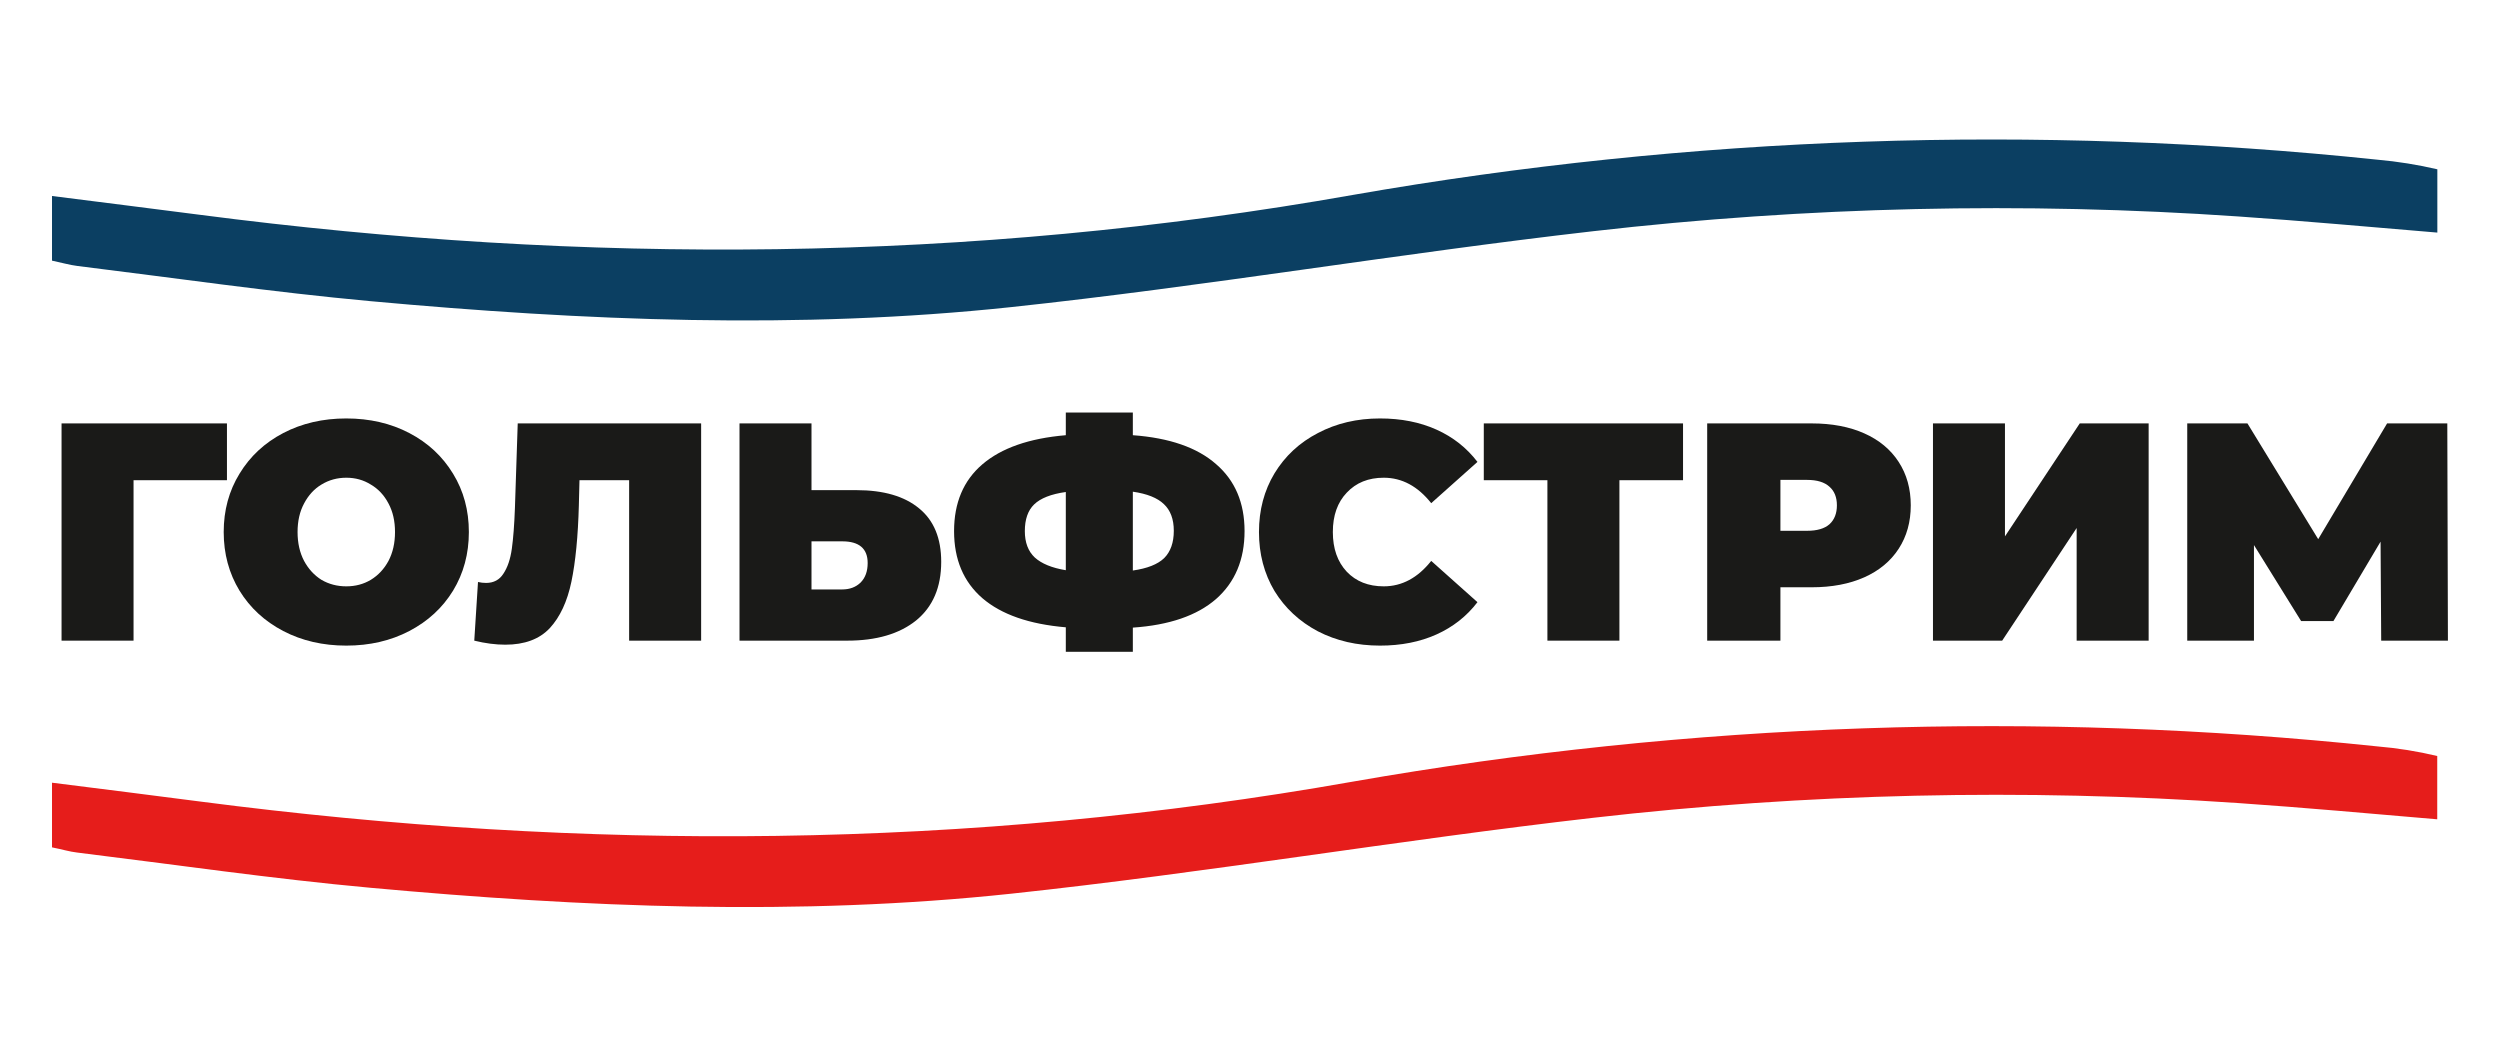
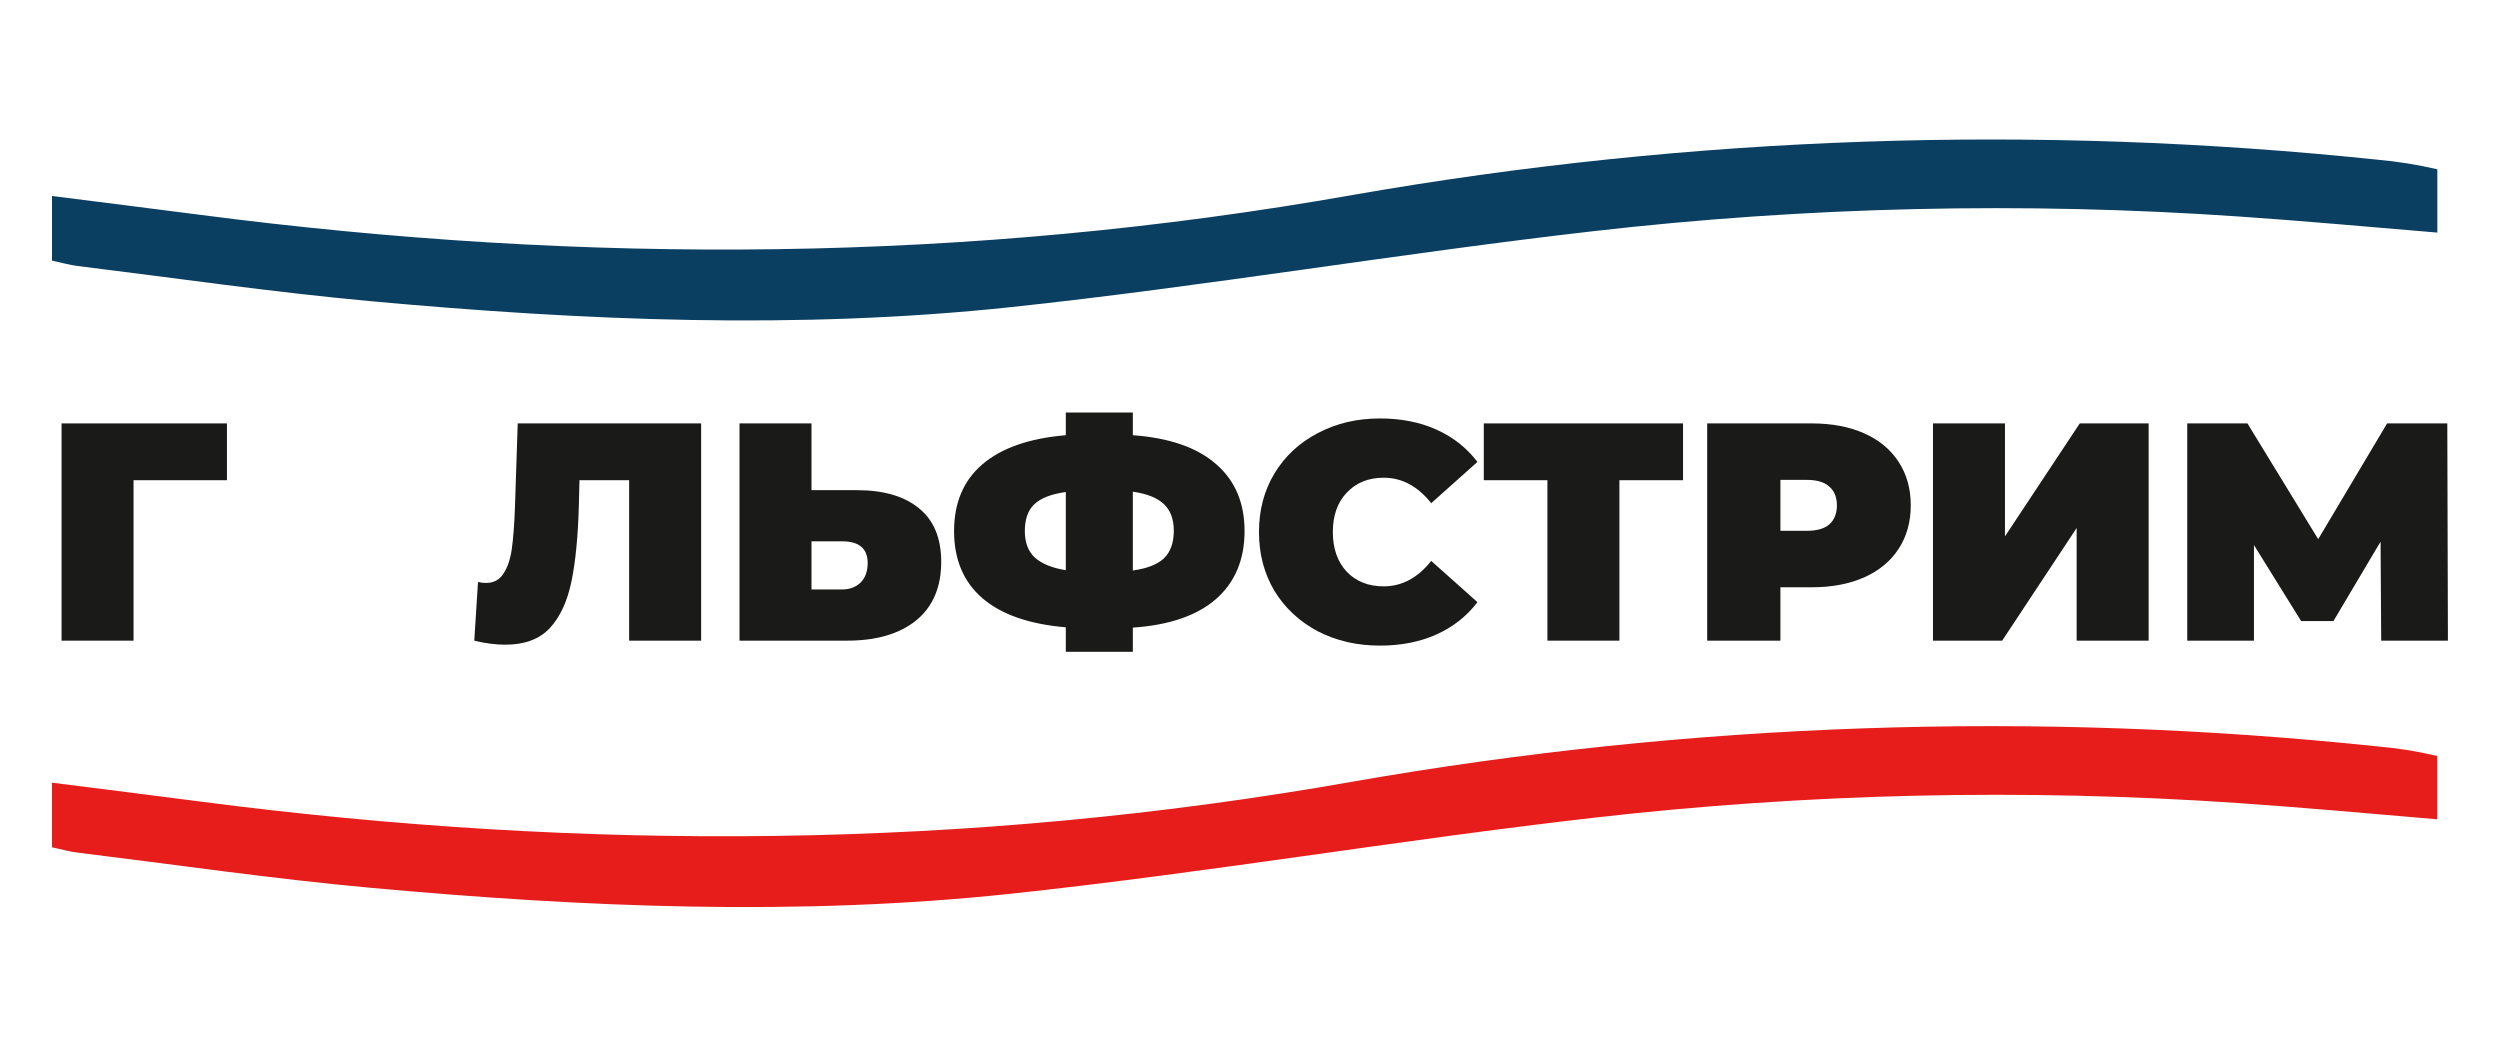
<svg xmlns="http://www.w3.org/2000/svg" width="192" height="80" viewBox="0 0 192 80" fill="none">
  <path d="M3.994 20.018V15.052C7.867 15.546 11.601 16.008 15.336 16.494C44.938 20.35 74.37 20.196 103.899 14.971C129.879 10.426 156.364 9.515 182.595 12.265C184.141 12.403 185.676 12.649 187.188 13.002V17.863C182.133 17.442 176.989 16.972 171.901 16.624C155.383 15.49 138.795 15.87 122.346 17.758C107.431 19.467 92.606 21.987 77.683 23.583C61.286 25.332 44.833 24.628 28.444 23.129C20.918 22.44 13.432 21.347 5.922 20.423C5.339 20.35 4.804 20.188 3.994 20.018Z" fill="#0B3F62" />
  <path d="M3.994 65.077V60.111C7.867 60.597 11.601 61.067 15.336 61.553C44.93 65.409 74.362 65.255 103.891 60.03C129.87 55.477 156.356 54.566 182.587 57.324C184.134 57.454 185.67 57.7 187.18 58.062V62.922C182.125 62.493 176.981 62.023 171.893 61.675C155.374 60.545 138.787 60.925 122.338 62.809C107.423 64.518 92.598 67.038 77.675 68.634C61.278 70.384 44.825 69.679 28.436 68.18C20.91 67.492 13.424 66.398 5.914 65.474C5.339 65.409 4.804 65.239 3.994 65.077Z" fill="#E61D1B" />
  <path d="M17.43 36.88H10.256V49.202H4.727V32.518H17.43V36.88Z" fill="#1A1A18" />
-   <path d="M26.595 49.583C24.799 49.583 23.186 49.21 21.756 48.463C20.326 47.716 19.206 46.684 18.396 45.365C17.585 44.03 17.18 42.529 17.18 40.86C17.18 39.192 17.585 37.698 18.396 36.379C19.206 35.045 20.326 34.004 21.756 33.257C23.186 32.51 24.799 32.137 26.595 32.137C28.39 32.137 30.003 32.51 31.433 33.257C32.863 34.004 33.983 35.045 34.794 36.379C35.604 37.698 36.009 39.192 36.009 40.86C36.009 42.529 35.604 44.03 34.794 45.365C33.983 46.684 32.863 47.716 31.433 48.463C30.003 49.21 28.39 49.583 26.595 49.583ZM26.595 45.031C27.294 45.031 27.922 44.864 28.478 44.531C29.05 44.181 29.503 43.696 29.836 43.077C30.17 42.441 30.337 41.702 30.337 40.86C30.337 40.018 30.17 39.287 29.836 38.667C29.503 38.032 29.05 37.547 28.478 37.214C27.922 36.864 27.294 36.689 26.595 36.689C25.896 36.689 25.26 36.864 24.688 37.214C24.132 37.547 23.687 38.032 23.353 38.667C23.02 39.287 22.853 40.018 22.853 40.86C22.853 41.702 23.02 42.441 23.353 43.077C23.687 43.696 24.132 44.181 24.688 44.531C25.26 44.864 25.896 45.031 26.595 45.031Z" fill="#1A1A18" />
  <path d="M53.847 32.518V49.202H48.317V36.88H44.504L44.456 38.81C44.392 41.194 44.202 43.148 43.884 44.674C43.566 46.199 43.01 47.391 42.216 48.249C41.421 49.091 40.285 49.512 38.807 49.512C38.061 49.512 37.266 49.409 36.424 49.202L36.71 44.697C36.917 44.745 37.123 44.769 37.33 44.769C37.918 44.769 38.362 44.531 38.664 44.054C38.982 43.577 39.197 42.942 39.308 42.147C39.419 41.353 39.499 40.312 39.546 39.025L39.761 32.518H53.847Z" fill="#1A1A18" />
  <path d="M65.779 37.643C67.86 37.643 69.465 38.111 70.593 39.049C71.722 39.97 72.285 41.337 72.285 43.148C72.285 45.103 71.642 46.604 70.355 47.653C69.068 48.686 67.304 49.202 65.064 49.202H56.794V32.518H62.323V37.643H65.779ZM64.683 45.269C65.254 45.269 65.723 45.095 66.089 44.745C66.454 44.38 66.637 43.879 66.637 43.243C66.637 42.131 65.985 41.575 64.683 41.575H62.323V45.269H64.683Z" fill="#1A1A18" />
  <path d="M95.582 40.789C95.582 42.981 94.851 44.721 93.389 46.008C91.927 47.279 89.798 48.01 87.002 48.201V50.06H81.854V48.177C79.041 47.939 76.904 47.192 75.442 45.937C73.996 44.681 73.273 42.965 73.273 40.789C73.273 38.612 73.996 36.904 75.442 35.664C76.904 34.409 79.041 33.662 81.854 33.424V31.684H87.002V33.424C89.814 33.63 91.943 34.369 93.389 35.641C94.851 36.896 95.582 38.612 95.582 40.789ZM87.002 43.816C88.114 43.657 88.916 43.339 89.409 42.862C89.901 42.37 90.148 41.67 90.148 40.765C90.148 39.875 89.894 39.192 89.385 38.715C88.892 38.238 88.098 37.921 87.002 37.762V43.816ZM78.707 40.789C78.707 41.663 78.962 42.338 79.47 42.815C79.995 43.291 80.789 43.617 81.854 43.792V37.786C80.725 37.944 79.915 38.262 79.422 38.739C78.946 39.2 78.707 39.883 78.707 40.789Z" fill="#1A1A18" />
  <path d="M105.985 49.583C104.221 49.583 102.632 49.218 101.218 48.487C99.804 47.74 98.692 46.707 97.881 45.389C97.087 44.054 96.689 42.544 96.689 40.86C96.689 39.176 97.087 37.674 97.881 36.355C98.692 35.021 99.804 33.988 101.218 33.257C102.632 32.51 104.221 32.137 105.985 32.137C107.605 32.137 109.051 32.423 110.322 32.995C111.594 33.567 112.642 34.393 113.469 35.474L109.917 38.644C108.884 37.341 107.669 36.689 106.271 36.689C105.095 36.689 104.149 37.071 103.434 37.833C102.719 38.58 102.362 39.589 102.362 40.86C102.362 42.131 102.719 43.148 103.434 43.911C104.149 44.658 105.095 45.031 106.271 45.031C107.669 45.031 108.884 44.38 109.917 43.077L113.469 46.247C112.642 47.327 111.594 48.153 110.322 48.725C109.051 49.297 107.605 49.583 105.985 49.583Z" fill="#1A1A18" />
  <path d="M129.257 36.88H124.371V49.202H118.841V36.88H113.955V32.518H129.257V36.88Z" fill="#1A1A18" />
  <path d="M139.144 32.518C140.685 32.518 142.028 32.773 143.172 33.281C144.316 33.789 145.197 34.52 145.817 35.474C146.437 36.427 146.747 37.539 146.747 38.81C146.747 40.082 146.437 41.194 145.817 42.147C145.197 43.1 144.316 43.831 143.172 44.34C142.028 44.848 140.685 45.103 139.144 45.103H136.736V49.202H131.112V32.518H139.144ZM138.786 40.765C139.549 40.765 140.121 40.598 140.502 40.264C140.884 39.915 141.074 39.43 141.074 38.81C141.074 38.191 140.884 37.714 140.502 37.38C140.121 37.031 139.549 36.856 138.786 36.856H136.736V40.765H138.786Z" fill="#1A1A18" />
  <path d="M148.452 32.518H153.981V41.194L159.725 32.518H165.016V49.202H159.487V40.55L153.767 49.202H148.452V32.518Z" fill="#1A1A18" />
  <path d="M182.876 49.202L182.828 41.599L179.206 47.7H176.727L173.104 41.861V49.202H167.98V32.518H172.604L178.038 41.408L183.329 32.518H187.953L188 49.202H182.876Z" fill="#1A1A18" />
</svg>